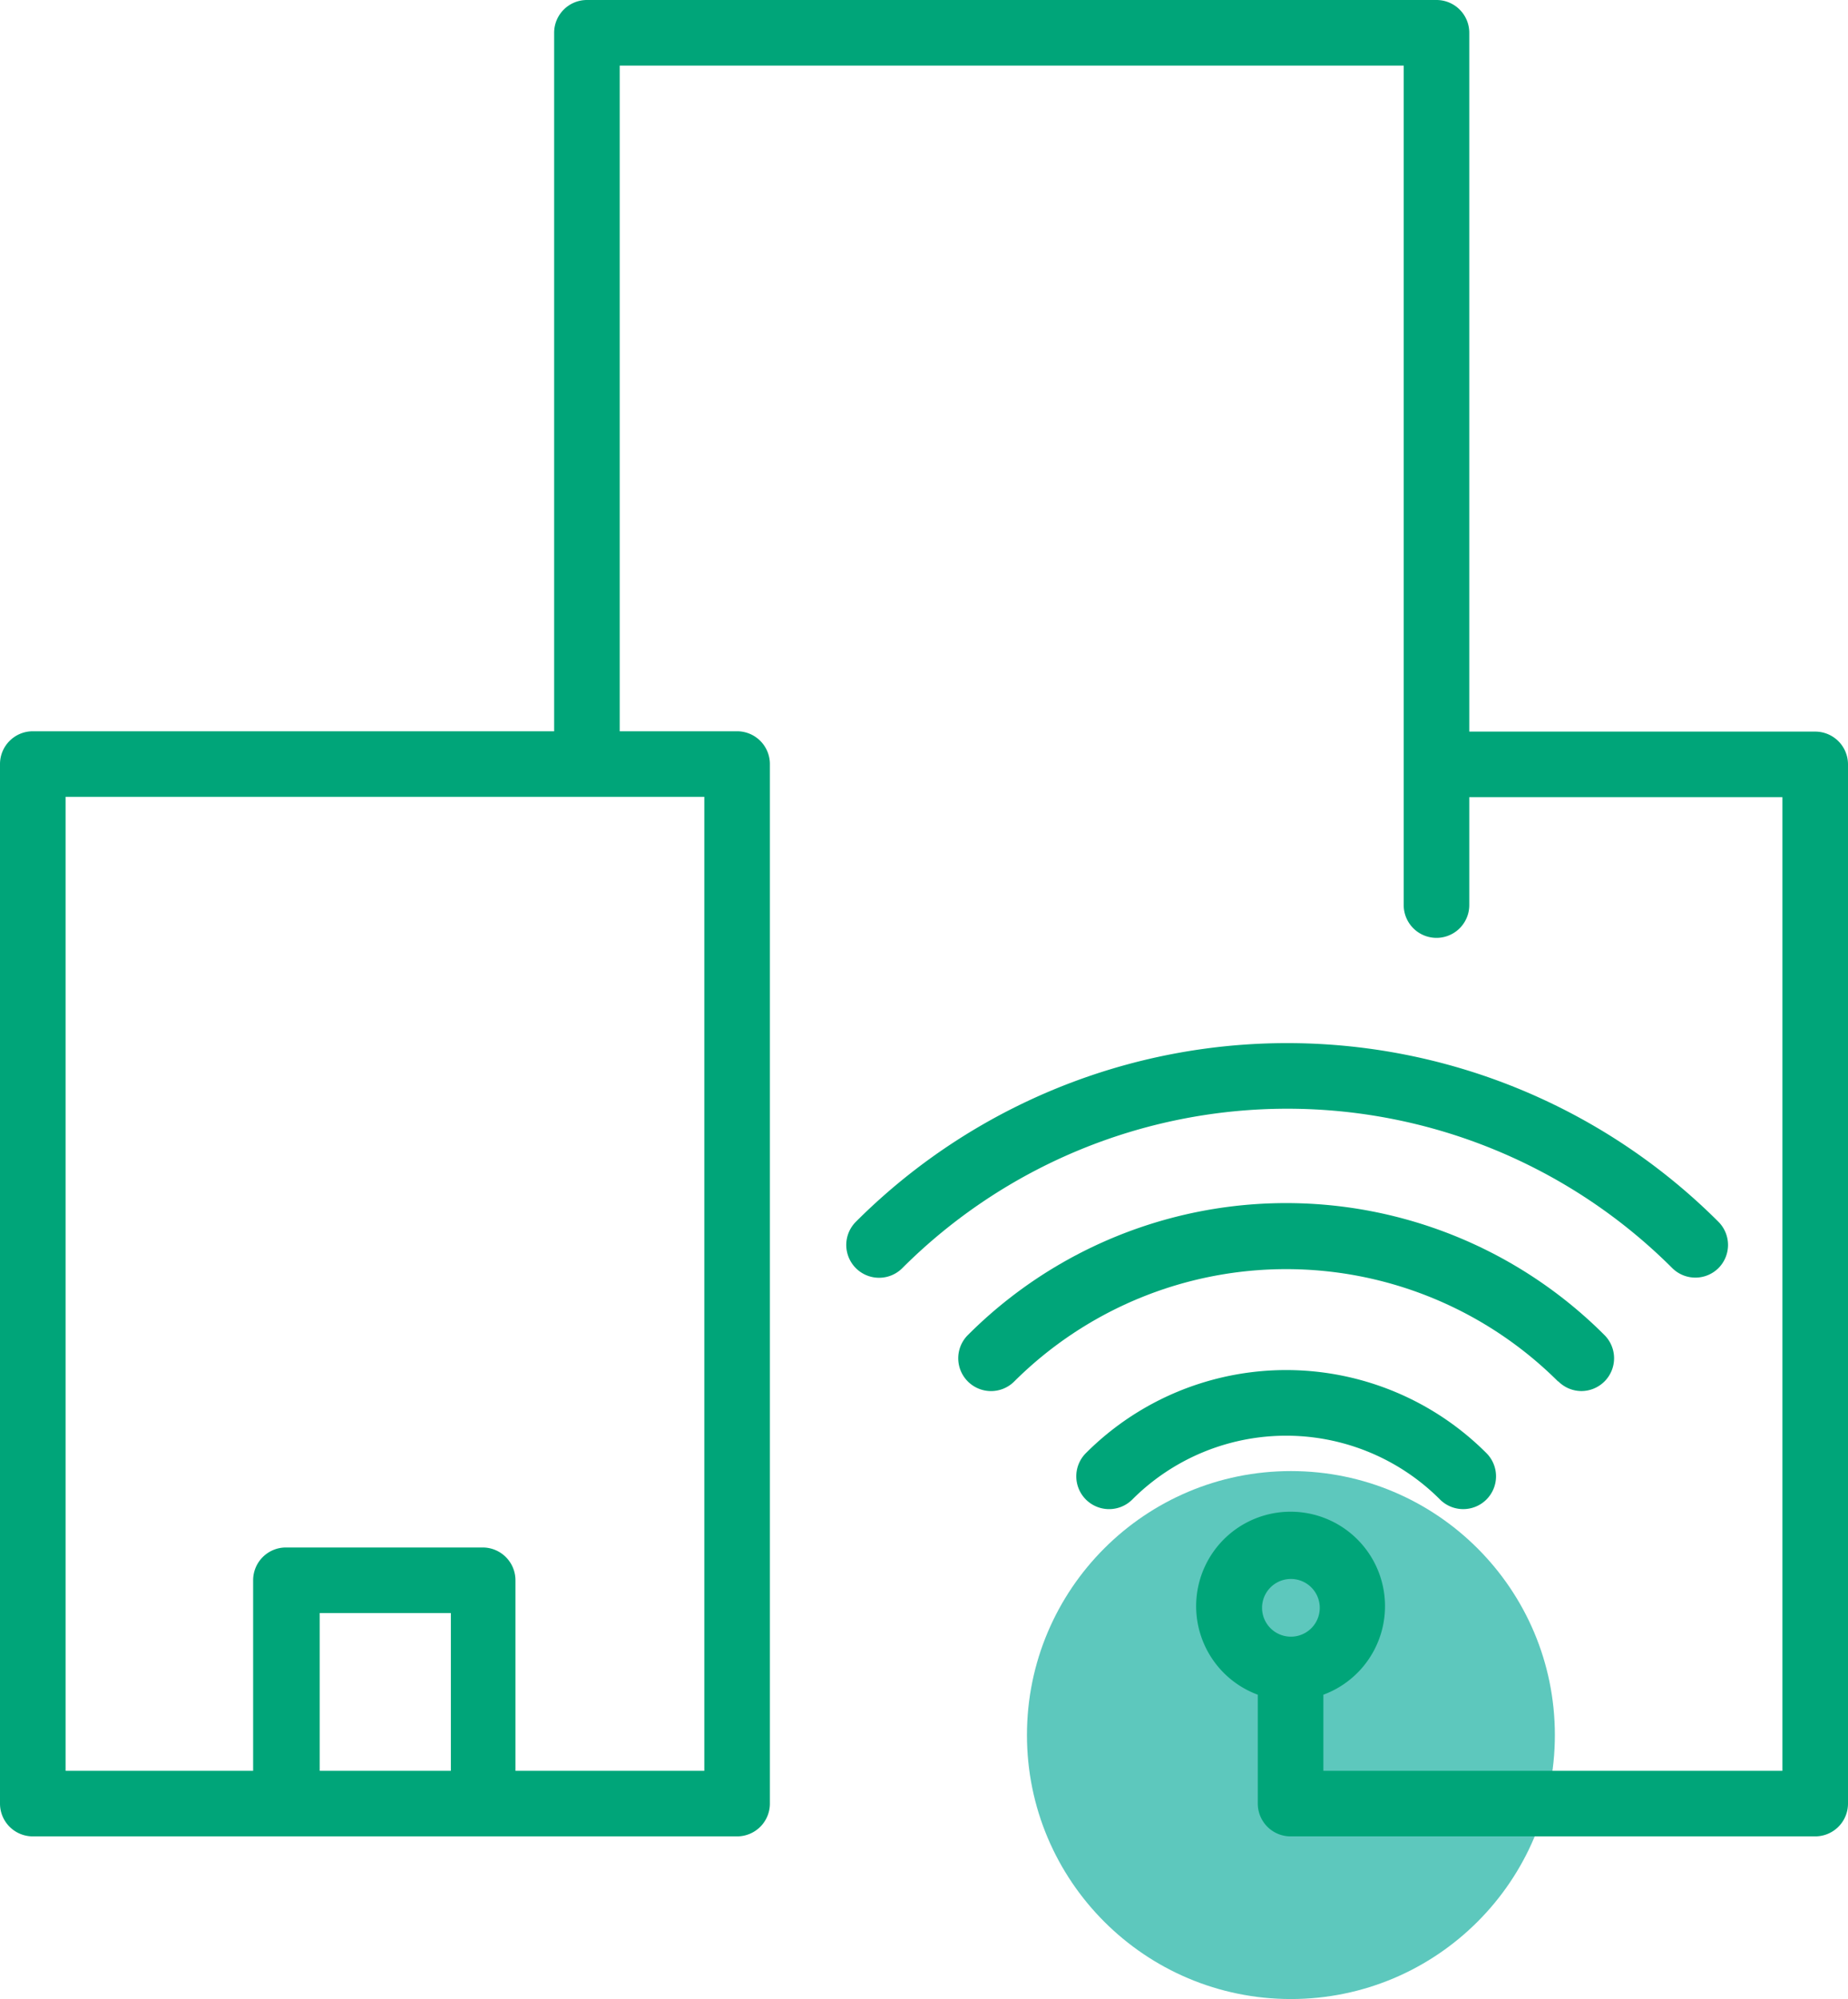
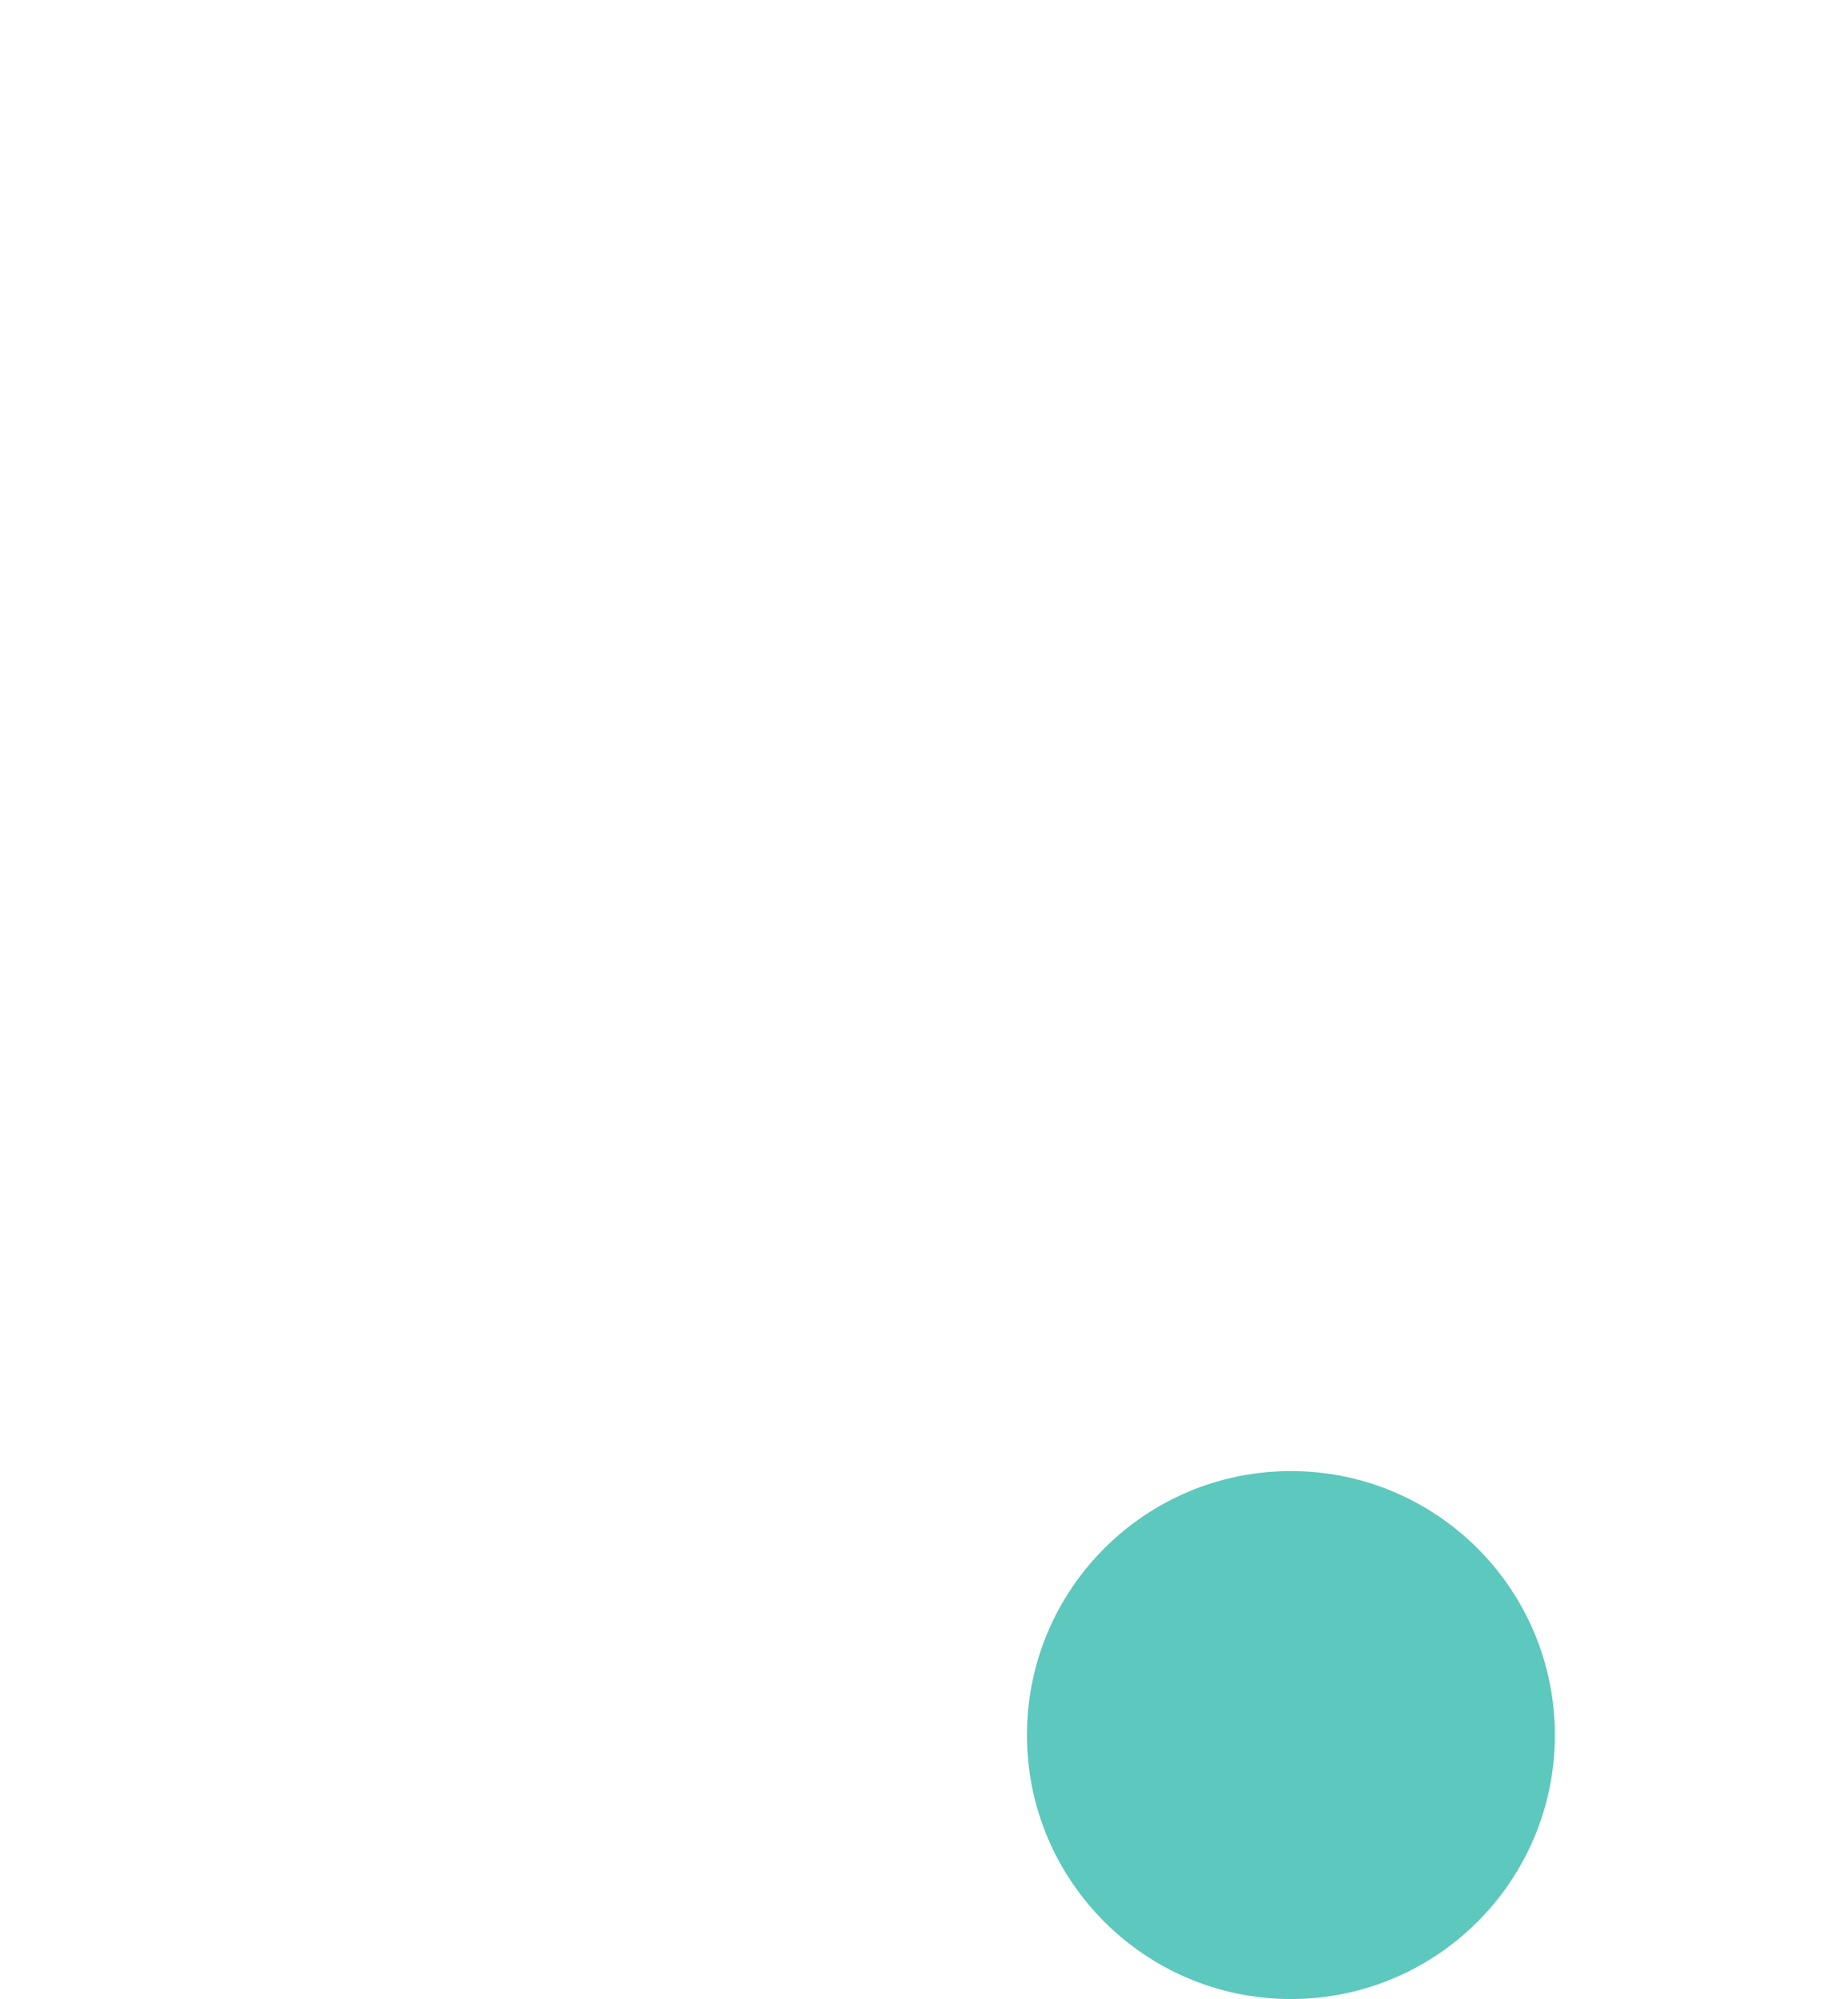
<svg xmlns="http://www.w3.org/2000/svg" viewBox="0 0 56.36 60.96">
  <defs>
    <style>.cls-1{fill:#19b1a1;opacity:0.7;}.cls-2{fill:#00a579;}</style>
  </defs>
  <g id="Layer_2" data-name="Layer 2">
    <g id="Layer_1-2" data-name="Layer 1">
      <circle class="cls-1" cx="39.37" cy="52.91" r="8.05" />
-       <path class="cls-2" d="M55.36,22.31H44.81V1a1,1,0,0,0-1-1H17.9a1,1,0,0,0-1,1V22.3H1a1,1,0,0,0-1,1V55a1,1,0,0,0,1,1H22.48a1,1,0,0,0,1-1V23.3a1,1,0,0,0-1-1H18.9V2H42.81V27.6a1,1,0,0,0,2,0V24.31h9.55V54h-14V51.68a2.88,2.88,0,1,0-2,0V55a1,1,0,0,0,1,1h16a1,1,0,0,0,1-1V23.31A1,1,0,0,0,55.36,22.31ZM9.75,54V49.19h4V54Zm11.73,0H15.72V48.19a1,1,0,0,0-1-1h-6a1,1,0,0,0-1,1V54H2V24.3H21.48Zm17.89-5.85a.88.88,0,1,1,0,1.76.88.88,0,0,1,0-1.76Z" />
-       <path class="cls-2" d="M51,38.67a1,1,0,0,0,1.41,0,1,1,0,0,0,0-1.41,18.6,18.6,0,0,0-26.31,0,1,1,0,1,0,1.42,1.41,16.61,16.61,0,0,1,23.48,0Z" />
-       <path class="cls-2" d="M47.52,42.12a1,1,0,0,0,.71.3,1,1,0,0,0,.7-1.71,13.72,13.72,0,0,0-19.41,0,1,1,0,0,0,0,1.42,1,1,0,0,0,1.41,0,11.75,11.75,0,0,1,16.59,0Z" />
-       <path class="cls-2" d="M43.92,45.73a1,1,0,0,0,.71.29,1,1,0,0,0,.7-.29,1,1,0,0,0,0-1.42,8.63,8.63,0,0,0-12.21,0,1,1,0,0,0,1.41,1.42,6.63,6.63,0,0,1,9.39,0Z" />
    </g>
  </g>
</svg>